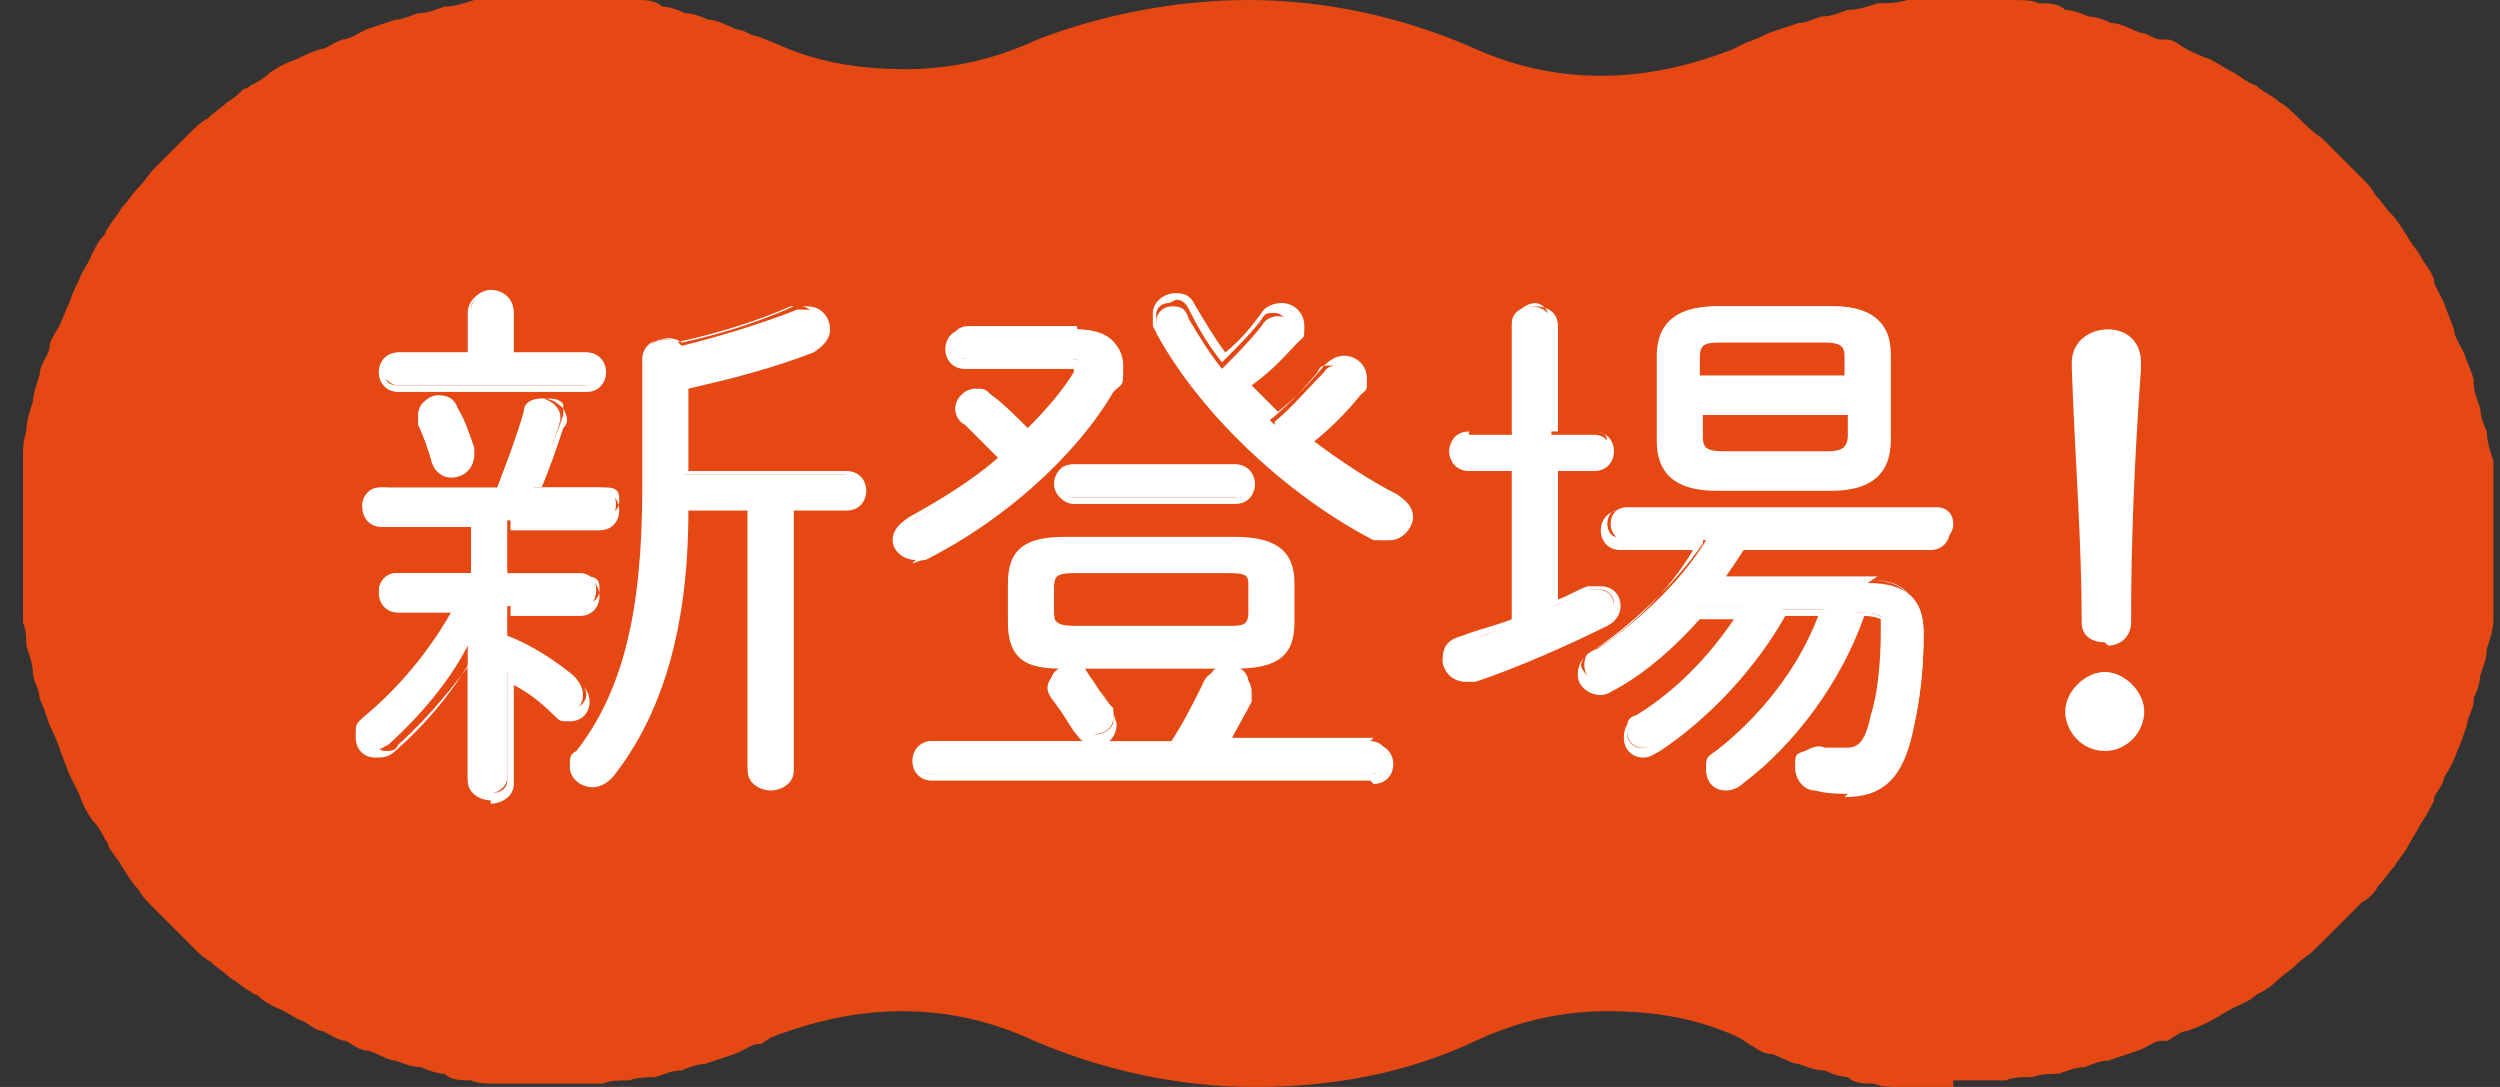
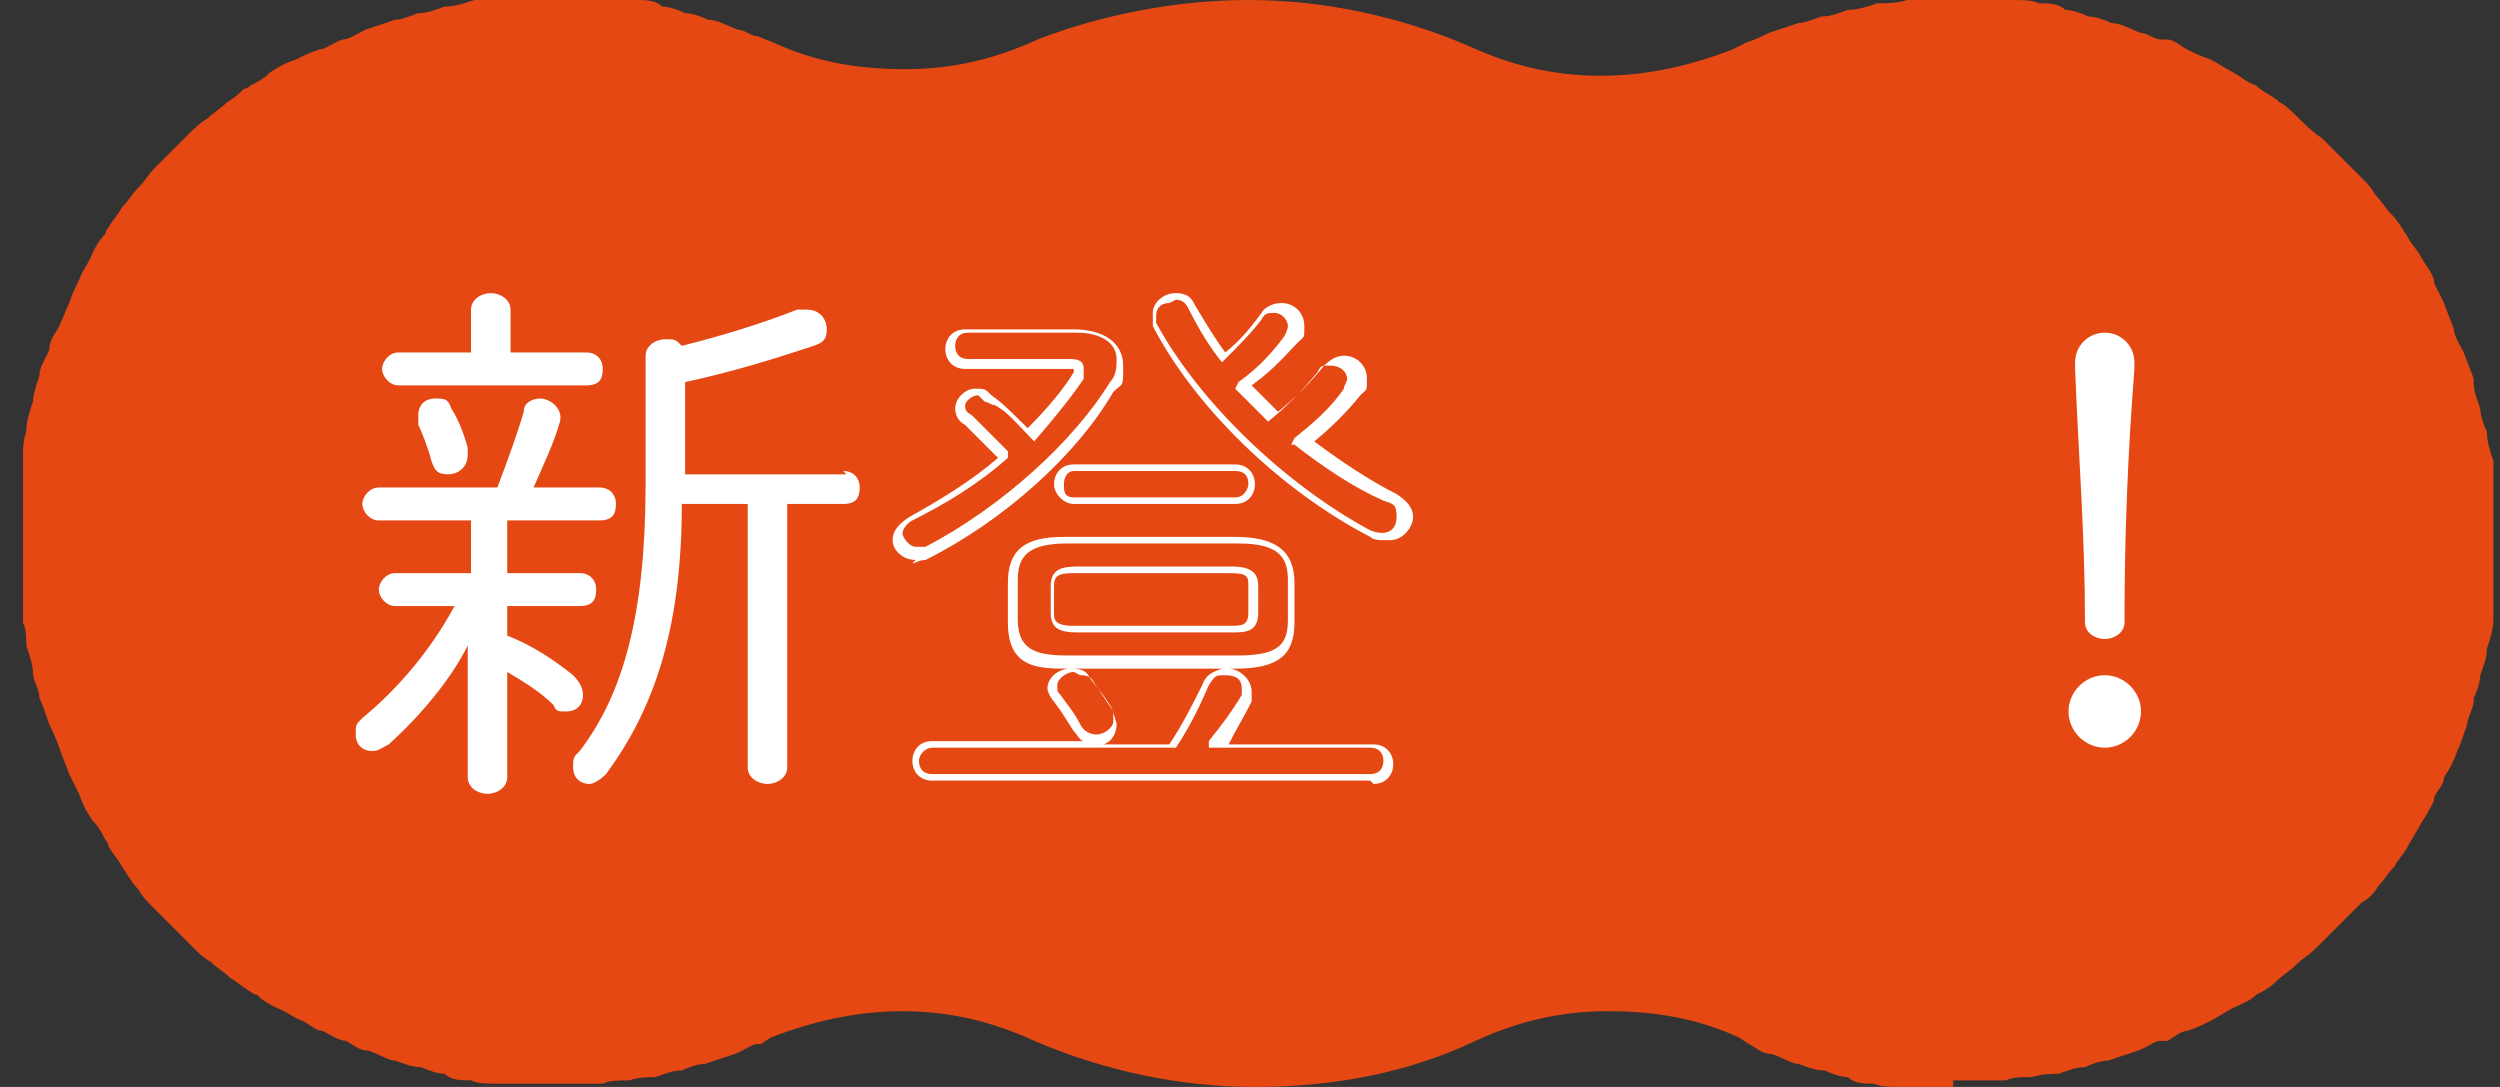
<svg xmlns="http://www.w3.org/2000/svg" id="_編集モード" data-name="編集モード" version="1.1" viewBox="0 0 75.9 33">
  <rect x="0" y="0" width="75.9" height="33" fill="#333333" stroke="none" />
  <defs>
    <style>
      .st0 {
        fill: #fff;
      }

      .st1 {
        fill: #e54813;
      }
    </style>
  </defs>
  <path class="st1" d="M59.3,33c-.3,0-.5,0-.8,0-.3,0-.5,0-.8,0-.3,0-.6,0-.8-.1-.3,0-.6,0-.8-.2-.2,0-.5-.1-.7-.2-.3,0-.5-.1-.8-.2-.2,0-.5-.2-.8-.3-.3,0-.5-.2-.7-.3,0,0,0,0,0,0l-.3-.2c-1.3-.6-2.6-.8-4-.8s-2.7.3-4,.9c-2.1,1-4.4,1.4-6.7,1.4s-4.6-.5-6.7-1.4c-1.3-.6-2.6-.9-4-.9s-2.7.3-4,.8l-.3.2s0,0-.1,0c-.2,0-.4.2-.7.3-.3.1-.6.2-.9.3-.2,0-.5.1-.7.2-.3,0-.5.1-.8.2-.2,0-.5,0-.8.1-.3,0-.6,0-.8.1-.3,0-.5,0-.8,0-.3,0-.5,0-.8,0s-.5,0-.8,0c-.3,0-.5,0-.8,0-.3,0-.6,0-.8-.1-.3,0-.6,0-.8-.2-.2,0-.5-.1-.7-.2-.3,0-.5-.1-.8-.2-.2,0-.5-.2-.8-.3-.3,0-.5-.2-.7-.3,0,0,0,0,0,0-.2,0-.5-.2-.7-.3-.2,0-.4-.2-.6-.3-.3-.1-.5-.3-.8-.4-.2-.1-.4-.2-.6-.4,0,0-.1,0-.2-.1-.2-.1-.4-.3-.6-.4-.2-.2-.4-.3-.6-.5-.2-.1-.4-.3-.5-.4,0,0-.1-.1-.2-.2-.1-.1-.3-.3-.4-.4,0,0-.1-.1-.2-.2-.1-.1-.3-.3-.4-.4s0,0,0,0c-.2-.2-.4-.4-.5-.6-.2-.2-.3-.4-.5-.7-.1-.2-.3-.4-.4-.6,0,0,0-.1-.1-.2-.1-.2-.2-.4-.4-.6-.2-.3-.3-.5-.4-.8-.1-.2-.2-.4-.3-.6h0c-.1-.3-.2-.5-.3-.8-.1-.3-.2-.5-.3-.7-.1-.3-.2-.6-.3-.8,0-.3-.2-.5-.2-.8,0-.2-.1-.5-.2-.8,0-.2,0-.5-.1-.7,0,0,0-.1,0-.2,0-.3,0-.5,0-.8,0-.2,0-.5,0-.8,0-.3,0-.5,0-.8s0-.5,0-.8c0-.3,0-.5,0-.8,0-.2,0-.5,0-.7,0,0,0-.1,0-.2,0-.2,0-.4.1-.7,0-.3.1-.6.2-.9,0-.2.1-.5.2-.8,0-.3.2-.5.3-.8,0-.3.2-.5.3-.7,0,0,0,0,0,0,.1-.2.2-.5.3-.7h0c.1-.3.2-.5.3-.7.1-.3.3-.5.4-.8.1-.2.2-.4.4-.6,0,0,0-.1.1-.2.1-.2.3-.4.4-.6.2-.2.3-.4.5-.6.2-.2.3-.4.5-.6,0,0,0,0,0,0,.1-.1.3-.3.4-.4,0,0,.1-.1.2-.2.1-.1.3-.3.4-.4,0,0,0,0,0,0,.2-.2.4-.4.6-.5.2-.2.4-.3.6-.5.2-.1.4-.3.5-.4,0,0,.1,0,.2-.1.2-.1.4-.2.6-.4.3-.2.5-.3.8-.4.2-.1.4-.2.7-.3.2,0,.4-.2.7-.3,0,0,0,0,0,0,.2,0,.5-.2.7-.3.3-.1.6-.2.9-.3.2,0,.4-.1.7-.2.3,0,.5-.1.8-.2.3,0,.6-.1.9-.2.3,0,.6,0,.9-.1.2,0,.5,0,.8,0,.3,0,.5,0,.8,0s.5,0,.8,0c.3,0,.5,0,.8,0,.3,0,.6,0,.8.1.3,0,.6,0,.8.2.2,0,.5.1.7.2.2,0,.5.1.7.2.3,0,.6.2.9.3.2,0,.4.2.6.2,0,0,.5.2.5.2,1.3.6,2.6.8,4,.8s2.7-.3,4-.9C33.3.5,35.6,0,37.9,0s4.6.5,6.7,1.4c1.3.6,2.6.9,4,.9s2.7-.3,4-.8l.4-.2c.3-.1.5-.2.7-.3.3-.1.6-.2.9-.3.2,0,.4-.1.7-.2.3,0,.5-.1.8-.2.3,0,.6-.1.9-.2.3,0,.6,0,.9-.1.2,0,.5,0,.8,0,.3,0,.5,0,.8,0s.5,0,.8,0c.3,0,.5,0,.8,0,.3,0,.6,0,.8.1.3,0,.6,0,.8.2.2,0,.5.1.7.2.2,0,.5.1.7.2.3,0,.6.2.9.3.2,0,.4.2.6.2,0,0,.1,0,.2,0,.2,0,.4.2.6.3.2.1.4.2.7.3.2.1.5.3.7.4,0,0,0,0,0,0,.2.1.4.3.7.4.2.2.5.3.7.5.2.1.4.3.6.5.2.2.4.4.7.6,0,0,0,0,0,0,.2.2.3.3.5.5.2.2.3.3.5.5,0,0,.1.1.2.2.2.2.3.3.4.5.2.2.3.4.5.6.2.2.3.4.5.7.1.2.3.4.4.6.1.2.3.4.4.7,0,0,0,0,0,.1.1.2.2.4.3.6.1.3.2.5.3.8,0,.2.2.5.3.7.1.3.2.5.3.8,0,0,0,0,0,.1,0,.3.1.5.2.8,0,.2.1.5.2.7,0,.3.1.6.2.9,0,.2,0,.4,0,.6,0,0,0,.1,0,.2,0,.2,0,.4,0,.6,0,0,0,.1,0,.2,0,.3,0,.5,0,.8s0,.5,0,.8c0,0,0,.1,0,.2,0,.2,0,.4,0,.6,0,0,0,.1,0,.2,0,.2,0,.4,0,.6,0,.3-.1.6-.2.9,0,.3-.1.5-.2.8,0,.2-.1.5-.2.7,0,0,0,0,0,.1,0,.2-.2.5-.2.7-.1.3-.2.6-.3.8-.1.3-.2.5-.4.8,0,.2-.2.4-.3.6,0,0,0,0,0,.1-.1.2-.2.4-.4.7-.1.2-.3.5-.4.7-.1.2-.3.4-.4.6-.2.2-.3.4-.5.6-.1.2-.3.4-.5.5,0,0-.1.1-.2.2-.2.2-.3.3-.5.5-.2.2-.3.3-.5.5,0,0-.1.1-.2.2-.2.2-.4.3-.6.5-.2.2-.4.3-.6.5-.2.2-.4.3-.6.4-.2.2-.5.3-.7.4,0,0,0,0,0,0-.2.1-.5.3-.7.4-.2.1-.4.2-.7.3-.2,0-.4.2-.6.3,0,0-.1,0-.2,0-.2,0-.4.2-.7.3-.3.1-.6.2-.9.3-.2,0-.5.1-.7.2-.3,0-.5.1-.8.2-.2,0-.5,0-.8.1-.3,0-.6,0-.8.1-.3,0-.5,0-.8,0-.3,0-.5,0-.8,0Z" />
  <g>
    <g>
      <path class="st0" d="M12,18.4c-.3,0-.5-.3-.5-.5s.2-.5.5-.5h2.3v-1.6h-2.8c-.3,0-.5-.3-.5-.5s.2-.5.5-.5h3.6c.3-.8.6-1.6.8-2.3,0-.3.3-.4.5-.4.3,0,.7.3.6.7-.2.7-.5,1.3-.8,2h2c.3,0,.5.2.5.5s-.1.5-.5.5h-2.8v1.6h2.2c.3,0,.5.2.5.5s-.1.5-.5.5h-2.2v.9c.8.3,1.5.8,2,1.2.2.2.3.4.3.6,0,.3-.2.5-.5.5s-.3,0-.4-.2c-.4-.4-.9-.7-1.4-1v3.2c0,.3-.3.5-.6.5s-.6-.2-.6-.5v-4c-.5,1-1.4,2.1-2.4,3-.2.1-.3.2-.5.2-.3,0-.5-.2-.5-.5s0-.3.2-.5c1.1-.9,2.1-2.1,2.8-3.4h-2ZM17.8,10.7c.3,0,.5.2.5.5s-.1.5-.5.5h-5.7c-.3,0-.5-.3-.5-.5s.2-.5.5-.5h2.2v-1.3c0-.3.3-.5.6-.5s.6.2.6.5v1.3h2.3ZM14.2,13.6c0,0,0,.1,0,.2,0,.4-.3.6-.6.6s-.4-.1-.5-.4c-.1-.4-.3-.9-.4-1.1,0,0,0-.2,0-.3,0-.3.2-.5.5-.5s.4,0,.5.3c.2.3.4.8.5,1.2ZM25.6,14.3c.3,0,.5.2.5.5s-.1.5-.5.5h-1.7v8c0,.3-.3.5-.6.5s-.6-.2-.6-.5v-8h-2c0,3.9-.9,6.3-2.3,8.2-.2.2-.4.3-.5.3-.3,0-.5-.2-.5-.5s0-.3.2-.5c1.3-1.7,2-4.1,2-8.1v-3.9c0-.3.3-.5.6-.5s.3,0,.5.2c1.2-.3,2.5-.7,3.5-1.1.1,0,.2,0,.3,0,.4,0,.6.3.6.6s-.1.4-.4.5c-1.2.4-2.5.8-3.9,1.1v2.8h4.9Z" />
-       <path class="st0" d="M14.9,24.3c-.3,0-.7-.2-.7-.6v-3.5c-.6,1-1.4,1.9-2.2,2.6-.2.2-.4.2-.6.2-.4,0-.6-.3-.6-.6s.1-.4.3-.6c1-.8,1.9-1.9,2.7-3.2h-1.7c-.4,0-.6-.3-.6-.6s.2-.6.6-.6h2.2v-1.4h-2.7c-.4,0-.6-.3-.6-.6s.2-.6.6-.6h3.5c.3-.8.6-1.5.8-2.2.1-.4.4-.5.6-.5s.4.1.6.3c.1.2.2.4,0,.6-.2.6-.4,1.2-.7,1.9h1.8c.4,0,.6.3.6.6s-.2.6-.6.6h-2.7v1.4h2.1c.4,0,.6.3.6.6s-.2.6-.6.6h-2.1v.7c.8.3,1.5.8,2,1.2.2.2.4.4.4.7,0,.4-.3.6-.6.6s-.3,0-.5-.2c-.4-.4-.8-.7-1.2-.9v3c0,.4-.4.6-.7.6ZM14.5,19.2v2.6c0,0,0,1.9,0,1.9,0,.5.9.5.9,0v-3.5h.2c.5.4.9.7,1.4,1.1.1,0,.2.2.4.2.2,0,.4-.2.4-.4s-.1-.3-.3-.5c-.5-.4-1.3-.9-2-1.2h0v-1.1h2.3c.3,0,.4-.2.4-.4s0-.4-.4-.4h-2.3v-1.9h2.9c.3,0,.4-.2.4-.4s0-.4-.4-.4h-2.2v-.2c.4-.7.7-1.4.9-2,0-.2,0-.3,0-.3,0-.1-.2-.2-.4-.2s-.3.1-.4.4c-.2.7-.5,1.5-.8,2.3h0c0,0-3.7,0-3.7,0-.2,0-.4.2-.4.4s0,.4.4.4h2.9v1.9h-2.5c-.2,0-.4.2-.4.4s0,.4.4.4h2.2v.2c-.9,1.4-1.9,2.6-2.9,3.5-.2.1-.2.3-.2.4,0,.2.2.4.4.4s.3,0,.4-.2c.9-.8,1.8-1.9,2.5-2.9l.2-.4ZM23.4,24c-.3,0-.7-.2-.7-.6v-7.9h-1.8c0,3.6-.8,6.2-2.3,8.1-.2.2-.4.3-.6.3-.4,0-.7-.3-.7-.6s0-.4.2-.5c1.4-1.8,2-4.2,2-8v-3.9c0-.6.8-.8,1.2-.5,1.4-.3,2.5-.7,3.4-1.1.1,0,.3,0,.4,0,.5,0,.7.4.7.7s-.2.5-.5.7c-1.3.5-2.5.8-3.8,1.1v2.5h4.8c.4,0,.6.3.6.6s-.2.6-.6.6h-1.6v7.9c0,.4-.4.6-.7.6ZM20.6,15.2h2.3v8.1c0,.5.9.5.9,0v-8.1h1.8c.3,0,.4-.2.4-.4s0-.4-.4-.4h-5v-3h0c1.3-.3,2.6-.7,3.9-1.2.3-.1.3-.3.3-.4,0-.2-.2-.5-.5-.5s-.2,0-.3,0c-.9.4-2.1.8-3.5,1.1h0s0,0,0,0c-.2-.2-.8-.2-.8.3v3.9c0,3.9-.6,6.3-2,8.2-.1.2-.2.3-.2.4,0,.2.2.4.4.4s.3,0,.4-.2c1.5-1.9,2.2-4.5,2.3-8.1h0ZM13.7,14.5c-.3,0-.5-.2-.6-.5-.1-.4-.3-.9-.4-1.1,0-.1,0-.2,0-.3,0-.3.3-.6.6-.6s.5.1.6.4c.2.3.4.9.5,1.2h0s-.1,0-.1,0h.1s0,.1,0,.2c0,.4-.3.7-.7.7ZM13.2,12.3c-.2,0-.4.1-.4.4s0,.1,0,.2c.1.3.3.8.5,1.1,0,.3.3.3.4.3.2,0,.4-.2.4-.4s0-.1,0-.2c-.1-.3-.3-.9-.5-1.1,0-.2-.2-.3-.4-.3ZM17.8,11.9h-5.7c-.4,0-.6-.3-.6-.6s.2-.6.6-.6h2.1v-1.2c0-.4.4-.7.7-.7s.7.2.7.7v1.2h2.2c.4,0,.6.3.6.6s-.2.6-.6.6ZM12.1,10.9c-.2,0-.4.2-.4.4s0,.4.4.4h5.7c.3,0,.4-.2.4-.4s0-.4-.4-.4h-2.5v-1.5c0-.3-.2-.4-.5-.4s-.5.1-.5.4v1.5h-2.3Z" />
    </g>
    <g>
-       <path class="st0" d="M32.7,10c.9,0,1.3.4,1.3.9s0,.5-.2.8c-1.1,1.9-3.4,3.9-5.7,5.1-.1,0-.2,0-.3,0-.3,0-.5-.2-.5-.5s.1-.4.4-.5c1-.5,2-1.2,2.8-1.9-.4-.4-.9-.9-1.1-1.1-.1-.1-.2-.3-.2-.4,0-.2.2-.5.5-.5s.3,0,.4.1c.3.2.7.6,1.2,1.1.6-.6,1.1-1.2,1.5-1.9,0,0,0-.1,0-.2,0,0,0-.1-.3-.1h-3.1c-.3,0-.5-.2-.5-.5s.2-.5.5-.5h3.3ZM41.6,22.5c.3,0,.5.2.5.5s-.2.5-.5.5h-13.3c-.3,0-.5-.2-.5-.5s.2-.5.5-.5h7.4c.4-.7.7-1.2,1-1.9.1-.3.3-.4.6-.4s.6.2.6.5,0,.2,0,.3c-.3.5-.5,1-.8,1.4h4.6ZM32.4,20c-.9,0-1.6-.2-1.6-1.2v-1.2c0-.9.4-1.2,1.6-1.2h5.2c1.2,0,1.6.4,1.6,1.2v1.2c0,.9-.4,1.2-1.6,1.2h-5.2ZM37.4,19.1c.4,0,.7,0,.7-.5v-.8c0-.4-.1-.5-.7-.5h-4.7c-.5,0-.7.1-.7.5v.8c0,.4.1.5.7.5h4.7ZM33.8,21.5c0,.1,0,.2,0,.3,0,.3-.3.5-.6.5s-.4,0-.6-.3c-.2-.3-.3-.6-.6-.9,0-.1-.1-.2-.1-.4,0-.3.3-.5.6-.5s.4,0,.5.2c.2.3.4.6.6.9ZM32.6,15.1c-.3,0-.5-.2-.5-.5s.1-.5.5-.5h4.9c.3,0,.5.2.5.5s-.1.5-.5.5h-4.9ZM38.7,12.8c.5-.4,1-1,1.5-1.5.1-.2.3-.2.5-.2.3,0,.6.2.6.5s0,.3-.2.4c-.4.5-1,1.1-1.5,1.5.8.7,1.8,1.2,2.7,1.7.3.1.4.4.4.6,0,.3-.2.6-.6.6s-.2,0-.4,0c-2.7-1.4-5.3-3.9-6.6-6.3,0,0,0-.2,0-.3,0-.3.2-.5.5-.5s.4.1.5.4c.3.5.6,1,1,1.5.4-.4.8-.8,1.2-1.3.1-.2.3-.3.5-.3.3,0,.6.2.6.5s0,.3-.2.4c-.4.4-.9.9-1.5,1.4.3.4.7.7,1,1Z" />
      <path class="st0" d="M41.6,23.7h-13.3c-.4,0-.6-.3-.6-.6s.2-.6.6-.6h4.6c-.1,0-.2-.2-.3-.3-.2-.3-.3-.5-.6-.9-.1-.1-.2-.3-.2-.4,0-.3.3-.6.7-.6s.5.1.6.3c.3.4.5.6.7,1,0,.1.1.3.1.4,0,.2-.1.5-.4.6h2c.4-.6.7-1.2,1-1.8.1-.3.3-.4.6-.5h-4.8c-.9,0-1.7-.1-1.7-1.4v-1.2c0-1,.5-1.4,1.7-1.4h5.2c1.2,0,1.8.4,1.8,1.4v1.2c0,1-.5,1.4-1.8,1.4h-.2c.3,0,.7.3.7.7s0,.2,0,.3c-.2.4-.5.9-.7,1.3h4.4c.4,0,.6.3.6.6s-.2.6-.6.6ZM28.3,22.7c-.2,0-.4.2-.4.4s.1.4.4.4h13.3c.3,0,.4-.2.4-.4s-.1-.4-.4-.4h-4.9v-.2c.4-.5.7-.9,1-1.4,0,0,0-.2,0-.2,0-.3-.2-.4-.5-.4s-.3,0-.5.3c-.3.7-.6,1.3-1,1.9h0c0,0-7.5,0-7.5,0ZM32.6,20.4c-.2,0-.5.2-.5.4s0,.2.1.3c.2.3.4.5.6.9.1.2.3.3.5.3.2,0,.5-.2.5-.4s0-.2,0-.3h0c-.2-.3-.4-.6-.6-.9-.1-.2-.3-.2-.4-.2ZM32.4,19.9h5.2c1.3,0,1.5-.4,1.5-1.1v-1.2c0-.7-.3-1.1-1.5-1.1h-5.2c-1.2,0-1.5.4-1.5,1.1v1.2c0,.9.5,1.1,1.5,1.1ZM37.4,19.2h-4.7c-.5,0-.8-.1-.8-.6v-.8c0-.5.3-.6.8-.6h4.7c.6,0,.8.2.8.6v.8c0,.6-.4.6-.8.6h0ZM32.6,17.4c-.5,0-.6.1-.6.4v.8c0,.2,0,.4.6.4h4.7c.4,0,.6,0,.6-.4v-.8c0-.3,0-.4-.6-.4h-4.7ZM27.8,17c-.4,0-.7-.3-.7-.6s.2-.5.5-.7c.9-.5,1.9-1.1,2.7-1.8-.4-.4-.8-.8-1-1-.2-.1-.3-.3-.3-.5,0-.3.3-.6.6-.6s.3,0,.5.2c.3.2.7.6,1.1,1,.6-.6,1.1-1.2,1.4-1.7,0,0,0-.1,0-.1,0,0,0,0-.2,0h-3.1c-.4,0-.6-.3-.6-.6s.2-.6.6-.6h3.3c.9,0,1.5.4,1.5,1.1s0,.5-.3.8c-1.1,1.9-3.3,3.9-5.7,5.1-.2,0-.3.1-.4.1ZM29.7,12c-.2,0-.4.2-.4.3s0,.2.2.3c.2.2.7.7,1.1,1.1h0c0,0,0,.2,0,.2-.9.8-1.9,1.4-2.9,1.9-.2.1-.3.3-.3.4s.2.4.4.4.2,0,.3,0c2.3-1.2,4.5-3.2,5.6-5,.2-.2.2-.5.2-.7,0-.5-.5-.8-1.2-.8h-3.3c-.3,0-.4.2-.4.4s.1.4.4.4h3.1c.4,0,.4.2.4.3s0,.2,0,.3c-.4.6-.9,1.2-1.5,1.9h0c0,0,0,0,0,0-.5-.5-.8-.9-1.2-1.1-.1,0-.2-.1-.3-.1ZM42,16.4c-.1,0-.3,0-.4-.1-2.7-1.4-5.3-3.9-6.6-6.4,0-.1,0-.2,0-.4,0-.3.3-.6.7-.6s.5.2.6.4c.3.5.6,1,.9,1.4.5-.4.8-.8,1.1-1.2.1-.2.4-.3.6-.3.4,0,.7.3.7.7s0,.3-.2.5c-.3.3-.7.8-1.4,1.3.3.3.6.6.8.8.5-.4,1-.9,1.4-1.4.2-.2.4-.3.6-.3.4,0,.7.3.7.7s0,.3-.2.5c-.4.5-.9,1-1.4,1.4.8.6,1.7,1.2,2.5,1.6.3.2.5.4.5.7s-.3.7-.7.7ZM35.5,9.2c-.2,0-.4.1-.4.4s0,.1,0,.2c1.3,2.4,3.9,4.9,6.5,6.3.5.2.8,0,.8-.4s-.1-.4-.4-.5c-.9-.4-1.8-1-2.7-1.7h-.1c0,0,.1-.2.1-.2.5-.4,1.1-.9,1.5-1.5,0-.1.1-.2.1-.3,0-.2-.2-.4-.5-.4s-.3,0-.4.2c-.5.6-1,1.1-1.5,1.5h0c0,0,0,0,0,0-.3-.3-.7-.7-1-1h0c0,0,.1-.2.1-.2.7-.5,1.1-1,1.4-1.4,0,0,.1-.2.1-.3,0-.2-.2-.4-.4-.4s-.3,0-.4.2c-.3.4-.7.8-1.2,1.3h0c0,0,0,0,0,0-.4-.5-.7-1-1-1.6-.1-.2-.2-.3-.4-.3ZM37.5,15.3h-4.9c-.3,0-.6-.3-.6-.6s.2-.6.6-.6h4.9c.4,0,.6.3.6.6s-.2.6-.6.6ZM32.6,14.3c-.2,0-.3.2-.3.4s0,.4.3.4h4.9c.3,0,.4-.3.4-.4s0-.4-.4-.4h-4.9Z" />
    </g>
    <g>
-       <path class="st0" d="M47.2,18.4c.4-.2.7-.3,1-.5.1,0,.2,0,.3,0,.3,0,.5.2.5.5s-.1.4-.4.5c-1.2.6-2.8,1.3-4,1.7,0,0-.2,0-.2,0-.3,0-.6-.3-.6-.5s.1-.5.5-.6c.5-.1,1.1-.3,1.6-.6v-4.7h-1.4c-.3,0-.5-.3-.5-.5s.2-.5.5-.5h1.4v-3.4c0-.3.3-.5.6-.5s.6.2.6.5v3.4h1.3c.3,0,.5.2.5.5s-.1.5-.5.5h-1.3v4.2ZM56.7,17.7c1.2,0,1.7.5,1.7,1.5,0,1-.1,2-.3,2.8-.3,1.5-.9,2-2,2s-.6,0-1-.1c-.3,0-.5-.3-.5-.6s.3-.6.7-.5c.3,0,.4,0,.7,0,.4,0,.7-.2.9-1.1.2-.7.3-1.7.3-2.5,0-.5,0-.6-.8-.6h0c-.7,2-2.1,3.9-3.7,5.1-.1,0-.3.1-.4.1-.3,0-.5-.2-.5-.5s0-.3.3-.5c1.3-1,2.6-2.6,3.3-4.3h-1.3c-.9,1.6-2.4,3.1-3.8,4.1-.1,0-.3.1-.4.1-.3,0-.5-.2-.5-.5s0-.4.3-.5c1.3-.8,2.4-2,3.2-3.3h-1.4c-.8.9-1.7,1.6-2.5,2.2-.1,0-.3.1-.4.1-.3,0-.5-.2-.5-.5s.1-.4.4-.5c1.2-.8,2.5-2,3.3-3.3h-2.4c-.3,0-.5-.2-.5-.5s.2-.5.5-.5h9.4c.3,0,.5.2.5.5s-.2.5-.5.5h-5.7c-.2.4-.5.8-.7,1.1h4.6ZM52.2,14.7c-.9,0-1.6-.3-1.7-1.4v-2.6c0-.9.5-1.4,1.7-1.4h3.5c1.1,0,1.7.5,1.7,1.4v2.6c0,.9-.5,1.4-1.7,1.4h-3.5ZM56.2,10.9c0-.4-.2-.6-.7-.6h-3.2c-.5,0-.7.1-.7.6v.7h4.6v-.7ZM55.5,13.8c.4,0,.7-.1.7-.6v-.7h-4.6v.7c0,.4.2.6.7.6h3.2Z" />
-       <path class="st0" d="M56.1,24.1c-.3,0-.6,0-1-.1-.3,0-.6-.3-.6-.7s0-.4.3-.5c.2-.1.4-.2.6-.1.3,0,.4,0,.6,0,.3,0,.6,0,.8-1,.2-.6.3-1.6.3-2.5,0-.2,0-.3,0-.4,0,0-.2-.1-.5-.1-.7,2-2.1,3.9-3.7,5.1-.1.1-.3.2-.5.2-.4,0-.6-.3-.6-.6s0-.4.3-.6c1.3-1,2.5-2.5,3.1-4.1h-1c-.9,1.6-2.3,3.1-3.8,4.1-.2.1-.3.2-.5.2-.4,0-.6-.3-.6-.6s.1-.5.4-.6c1.1-.7,2.2-1.8,3-3h-1.1c-.7.8-1.6,1.6-2.5,2.1-.2.1-.3.2-.5.2-.4,0-.7-.3-.7-.6s.1-.5.4-.7c1.2-.7,2.4-1.9,3.1-3.1h-2.2c-.4,0-.6-.3-.6-.6s.2-.6.6-.6h9.4c.4,0,.6.3.6.6s-.2.6-.6.6h-5.7c-.2.3-.4.6-.6.9h4.3c.7,0,1.1.1,1.4.5.3.3.4.6.4,1.2,0,1-.1,1.9-.3,2.8-.3,1.5-.9,2.1-2.1,2.1ZM55.2,22.9c0,0-.2,0-.3,0,0,0-.2.2-.2.3s0,.4.4.4c.4,0,.6.1.9.1.9,0,1.5-.3,1.9-1.9.2-.8.3-1.8.3-2.8,0-.4,0-.8-.3-1-.3-.3-.7-.4-1.3-.4h-4.8l.2-.2c.3-.3.5-.7.7-1.1h0c0,0,5.8,0,5.8,0,.2,0,.4-.2.4-.4s-.1-.4-.4-.4h-9.4c-.2,0-.3.2-.3.4s.1.4.3.4h2.6v.2c-.9,1.3-2.2,2.5-3.4,3.3-.2.1-.3.3-.3.4s.2.4.4.4.2,0,.4-.1c.9-.6,1.7-1.3,2.5-2.1h0s1.7,0,1.7,0v.2c-1,1.3-2.1,2.5-3.3,3.3-.2.1-.3.3-.3.4,0,.2.2.4.4.4s.2,0,.3-.1c1.5-1,2.9-2.5,3.8-4.1h0c0,0,1.6,0,1.6,0v.2c-.7,1.7-1.9,3.2-3.4,4.3-.2.1-.2.3-.2.4,0,.2.2.3.4.3s.2,0,.3-.1c1.6-1.2,3-3.1,3.7-5h0c0,0,.1,0,.1,0,.4,0,.6,0,.8.2.1.1.2.4.1.6,0,.8-.1,1.9-.3,2.5-.2.9-.5,1.2-1,1.2s-.4,0-.7-.1c0,0,0,0-.1,0ZM44.5,20.7c-.4,0-.7-.3-.7-.7s.2-.6.6-.7c.5-.2,1-.3,1.5-.5v-4.5h-1.3c-.4,0-.6-.3-.6-.6s.2-.6.6-.6h1.3v-3.2c0-.4.3-.6.7-.6s.7.2.7.6v3.2h1.1c.4,0,.6.3.6.6s-.2.6-.6.6h-1.1v3.9c.3-.1.6-.3.9-.4.1,0,.2,0,.4,0,.4,0,.6.3.6.6s-.2.5-.4.6c-1.2.6-2.8,1.3-4,1.7,0,0-.2,0-.3,0ZM44.6,13.2c-.2,0-.4.2-.4.4s0,.4.4.4h1.5v4.9h0c-.5.2-1.1.4-1.6.6-.3,0-.4.3-.4.5s.2.4.4.4.1,0,.2,0c1.2-.4,2.8-1.1,4-1.7.2,0,.3-.2.3-.4,0-.2-.2-.4-.4-.4s-.2,0-.3,0c-.3.2-.7.3-1.1.5h-.2c0,0,0-4.5,0-4.5h1.4c.3,0,.4-.2.4-.4s0-.4-.4-.4h-1.4v-3.5c0-.3-.3-.4-.4-.4s-.5.1-.5.4v3.5h-1.5ZM55.6,14.9h-3.5c-1.2,0-1.8-.5-1.8-1.5v-2.6c0-.7.3-1.5,1.8-1.5h3.5c1.5,0,1.8.8,1.8,1.5v2.6c0,.7-.3,1.5-1.8,1.5ZM52.2,14.6h3.5c1,0,1.5-.4,1.5-1.3v-2.6c0-.9-.5-1.3-1.5-1.3h-3.5c-1,0-1.5.4-1.5,1.3v2.6c0,.8.5,1.2,1.5,1.3ZM55.5,13.9h-3.2c-.4,0-.8,0-.8-.7v-.8h4.8v.8c0,.6-.4.7-.8.7ZM51.7,12.6v.6c0,.3,0,.5.6.5h3.2c.4,0,.6-.1.6-.5v-.6h-4.3ZM56.3,11.6h-4.8v-.8c0-.6.4-.7.8-.7h3.2c.4,0,.8,0,.8.7v.8ZM51.7,11.4h4.3v-.5c0-.3,0-.5-.6-.5h-3.2c-.5,0-.6.1-.6.5v.5Z" />
-     </g>
+       </g>
    <g>
      <path class="st0" d="M65,21.6c0,.6-.5,1.1-1.1,1.1s-1.1-.5-1.1-1.1.5-1.1,1.1-1.1,1.1.5,1.1,1.1ZM63,11c0-.5.4-.9.9-.9s.9.4.9.9v.2c-.2,2.6-.3,5-.3,7.7,0,.3-.3.5-.6.5s-.6-.2-.6-.5c0-2.7-.2-5.1-.3-7.7v-.2Z" />
-       <path class="st0" d="M63.9,22.8c-.7,0-1.2-.6-1.2-1.2s.6-1.2,1.2-1.2,1.2.6,1.2,1.2-.5,1.2-1.2,1.2ZM63.9,20.6c-.5,0-1,.4-1,1s.4,1,1,1,1-.4,1-1-.4-1-1-1ZM63.9,19.5c-.4,0-.7-.2-.7-.6,0-2.5-.2-4.9-.3-7.7v-.2c0-.6.5-1,1.1-1s1,.4,1,1v.2c-.2,2.8-.3,5.2-.3,7.7,0,.4-.3.7-.7.7ZM63.9,10.2c-.5,0-.8.3-.8.8v.2c.2,2.8.3,5.2.3,7.7,0,.4.3.4.5.4.3,0,.4-.2.5-.4,0-2.5.2-4.9.3-7.7v-.2c0-.4-.3-.8-.8-.8Z" />
    </g>
  </g>
</svg>